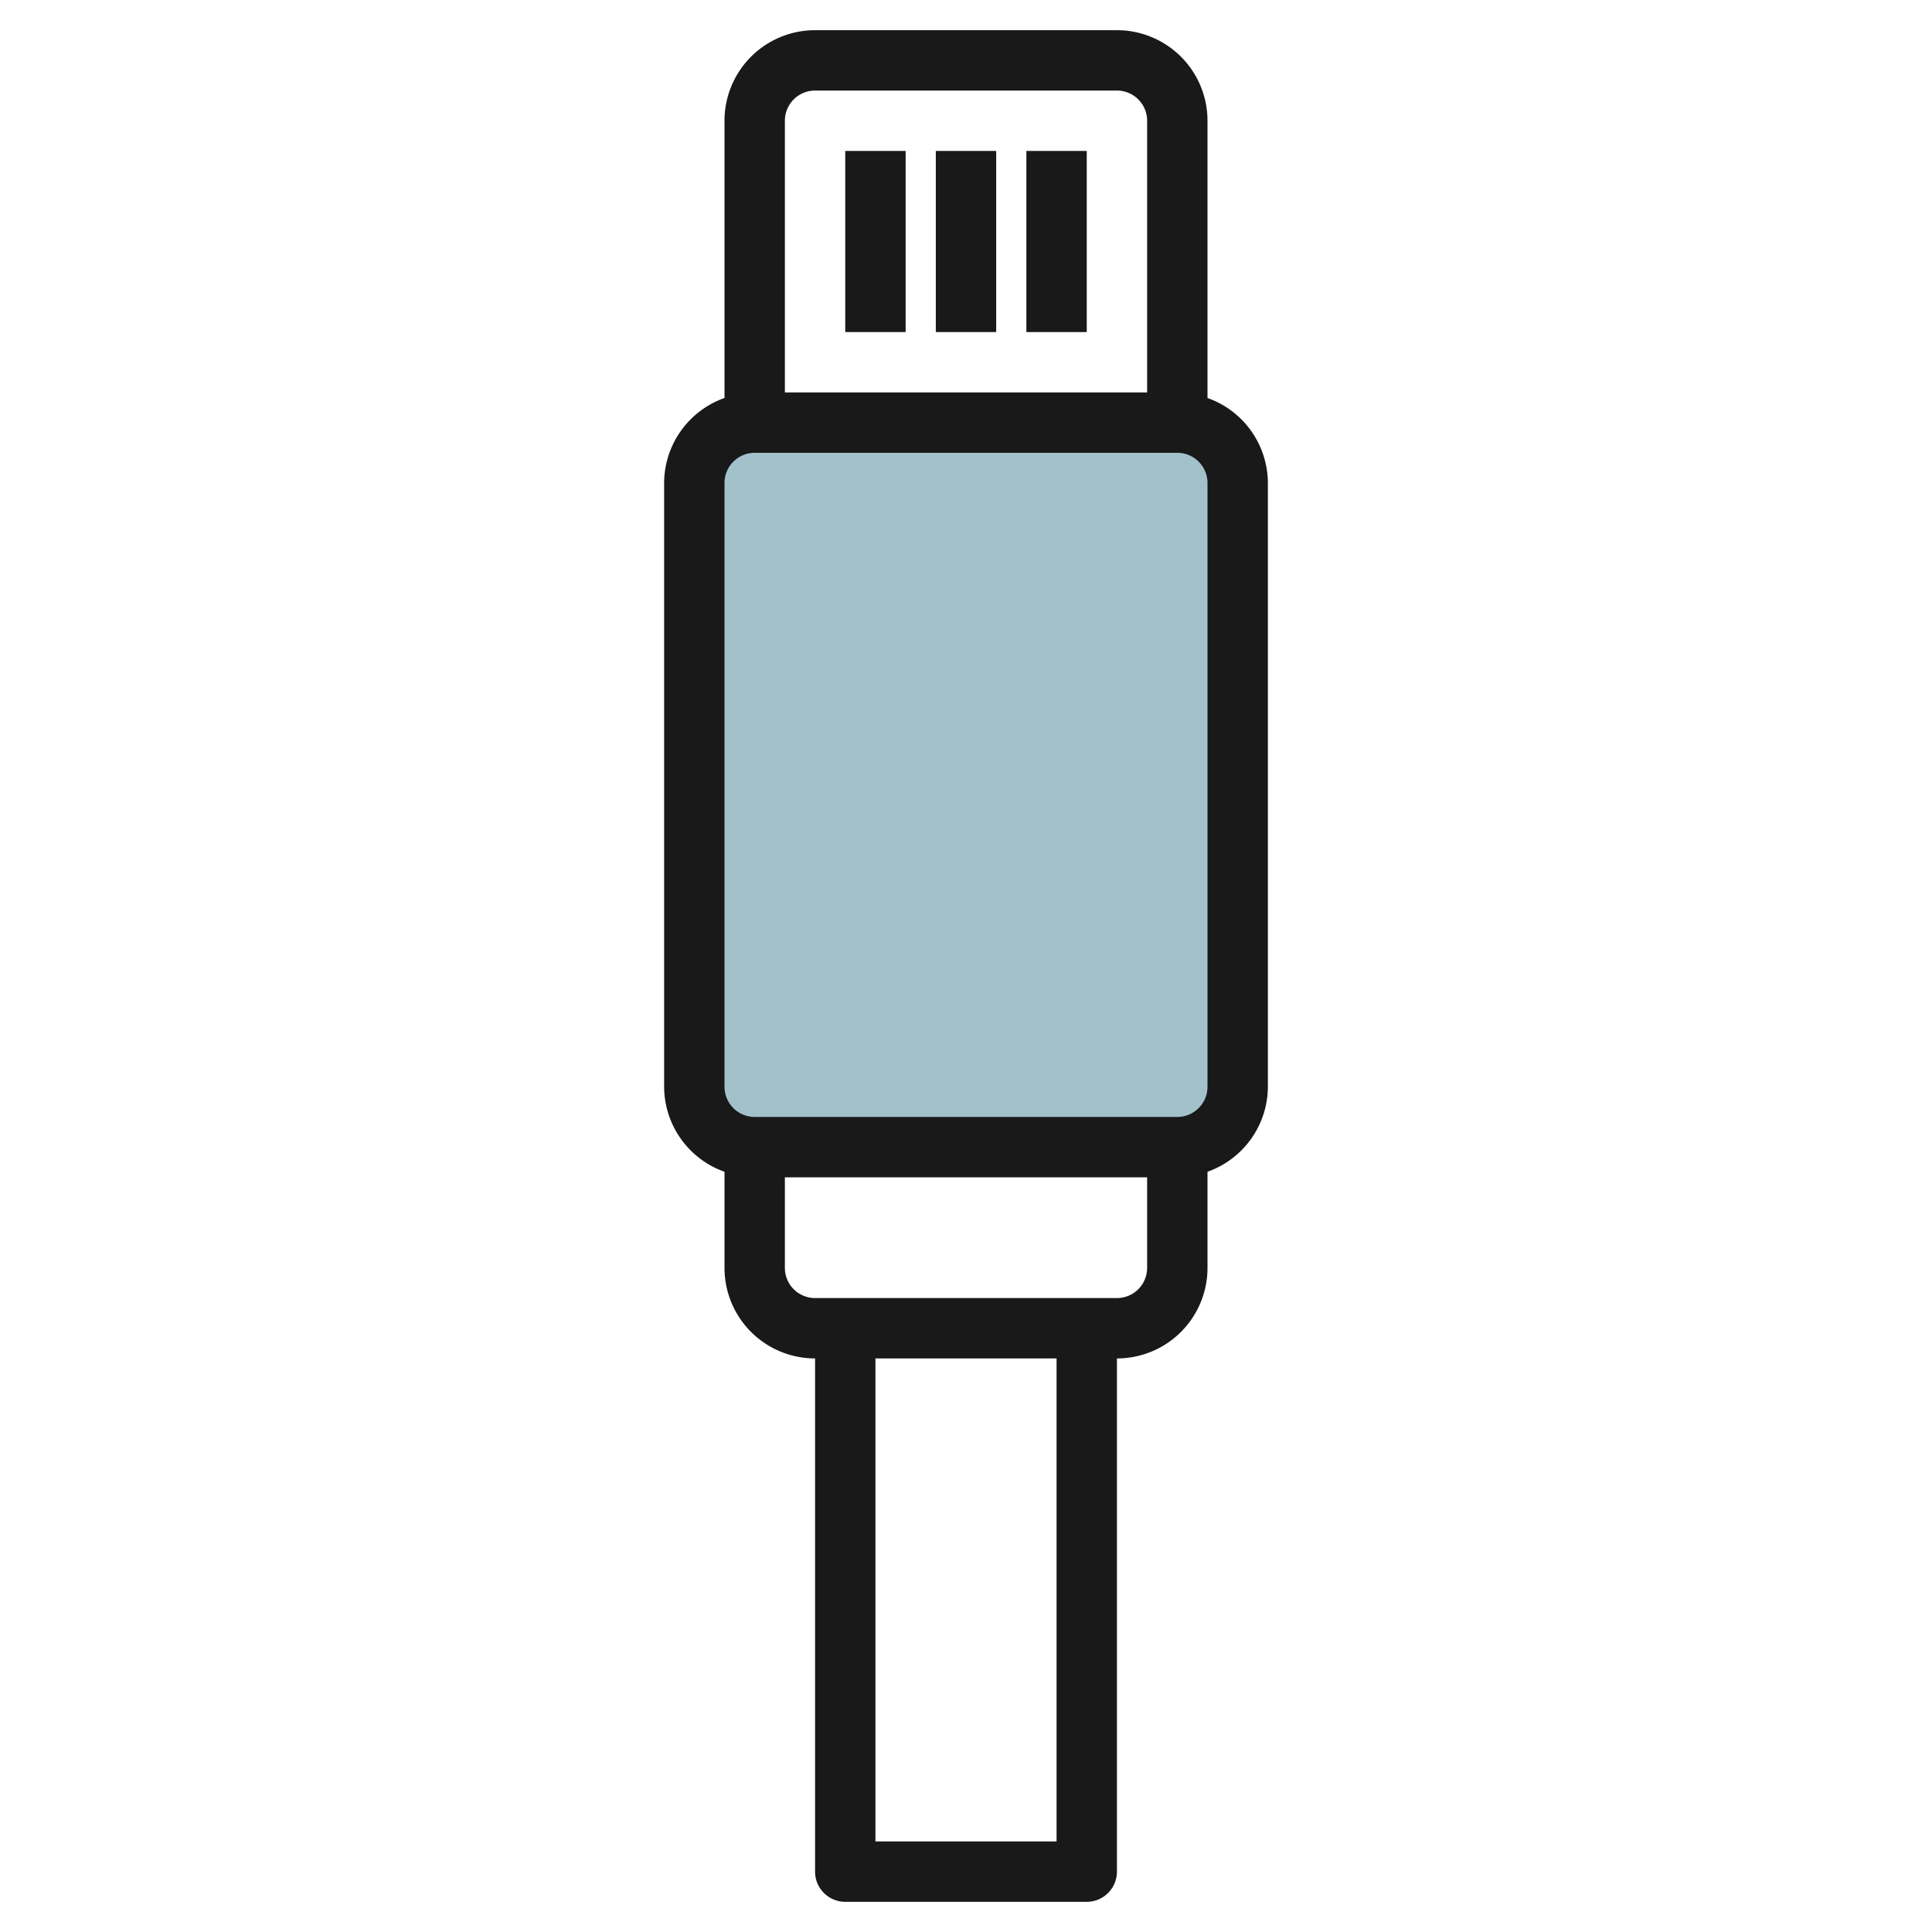
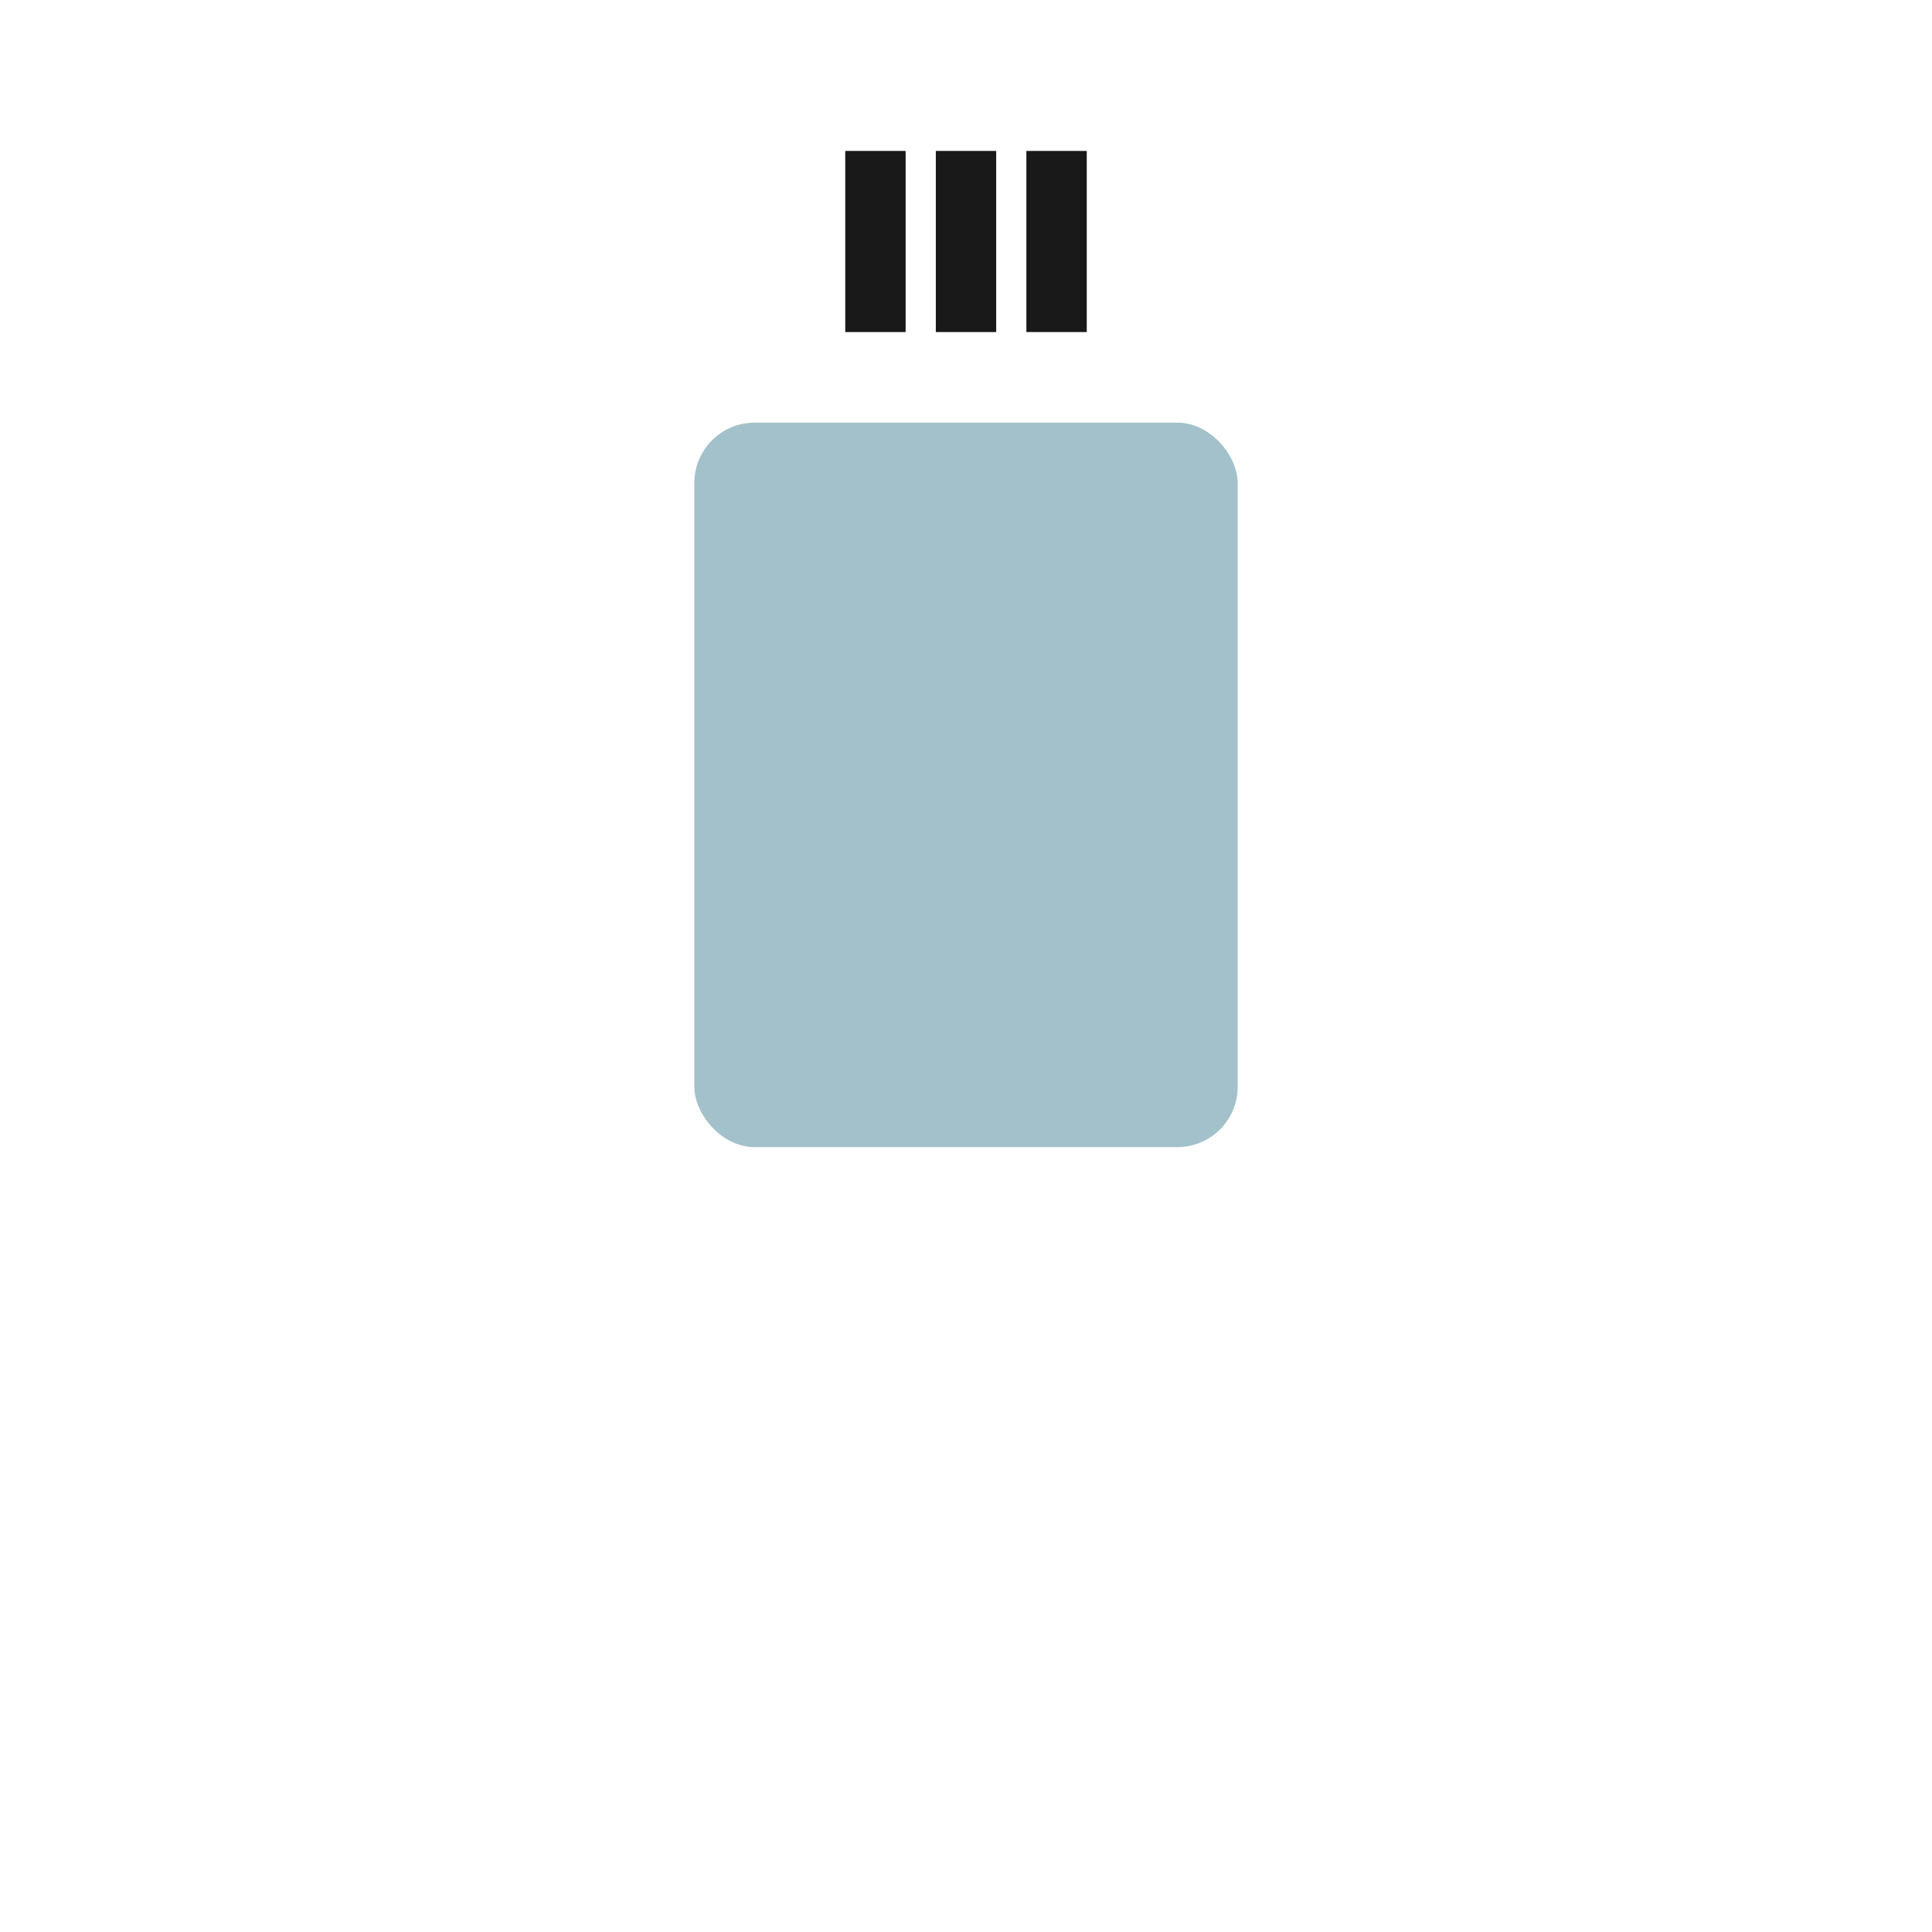
<svg xmlns="http://www.w3.org/2000/svg" id="Layer_3" height="512" viewBox="0 0 64 64" width="512" data-name="Layer 3">
  <rect fill="#a3c1ca" height="24" rx="2" width="18" x="23" y="14" />
  <g fill="#191919">
-     <path d="m24 38.816v3.184a3 3 0 0 0 3 3v17a1 1 0 0 0 1 1h8a1 1 0 0 0 1-1v-17a3 3 0 0 0 3-3v-3.184a3 3 0 0 0 2-2.816v-20a3 3 0 0 0 -2-2.816v-9.184a3 3 0 0 0 -3-3h-10a3 3 0 0 0 -3 3v9.184a3 3 0 0 0 -2 2.816v20a3 3 0 0 0 2 2.816zm11 22.184h-6v-16h6zm2-18h-10a1 1 0 0 1 -1-1v-3h12v3a1 1 0 0 1 -1 1zm-10-40h10a1 1 0 0 1 1 1v9h-12v-9a1 1 0 0 1 1-1zm-3 13a1 1 0 0 1 1-1h14a1 1 0 0 1 1 1v20a1 1 0 0 1 -1 1h-14a1 1 0 0 1 -1-1z" />
    <path d="m28 5h2v6h-2z" />
    <path d="m31 5h2v6h-2z" />
    <path d="m34 5h2v6h-2z" />
  </g>
</svg>